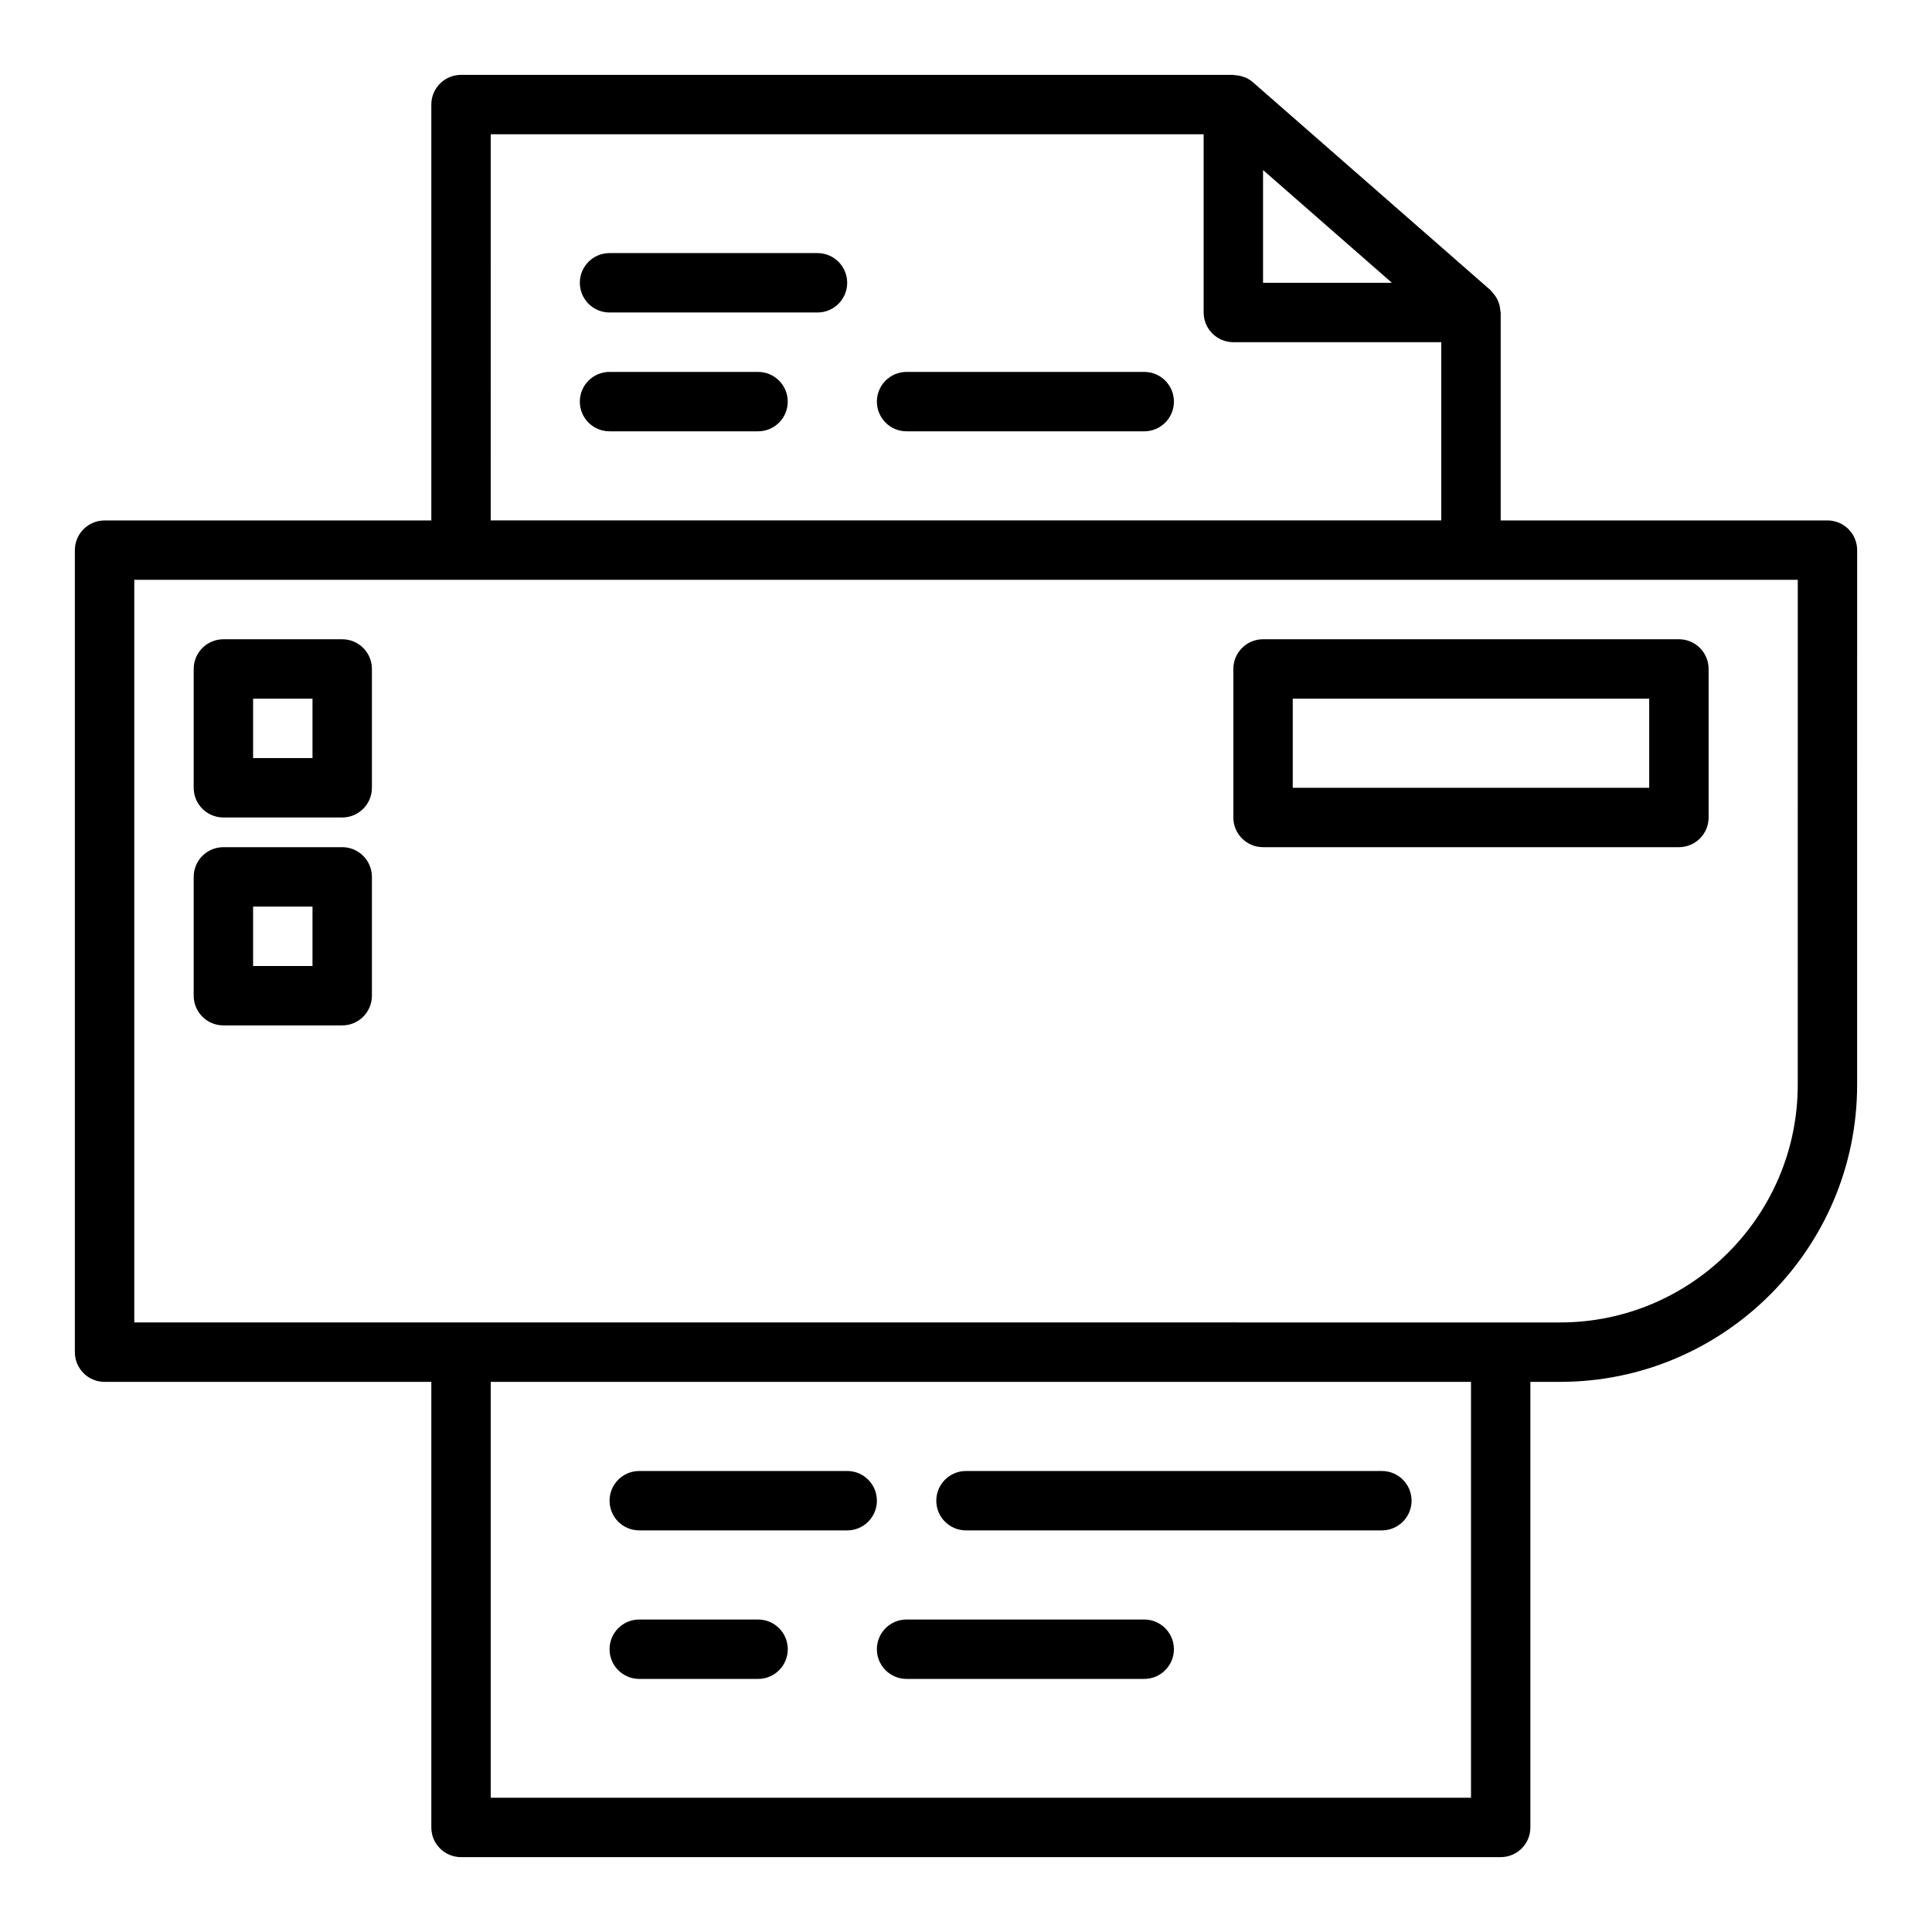
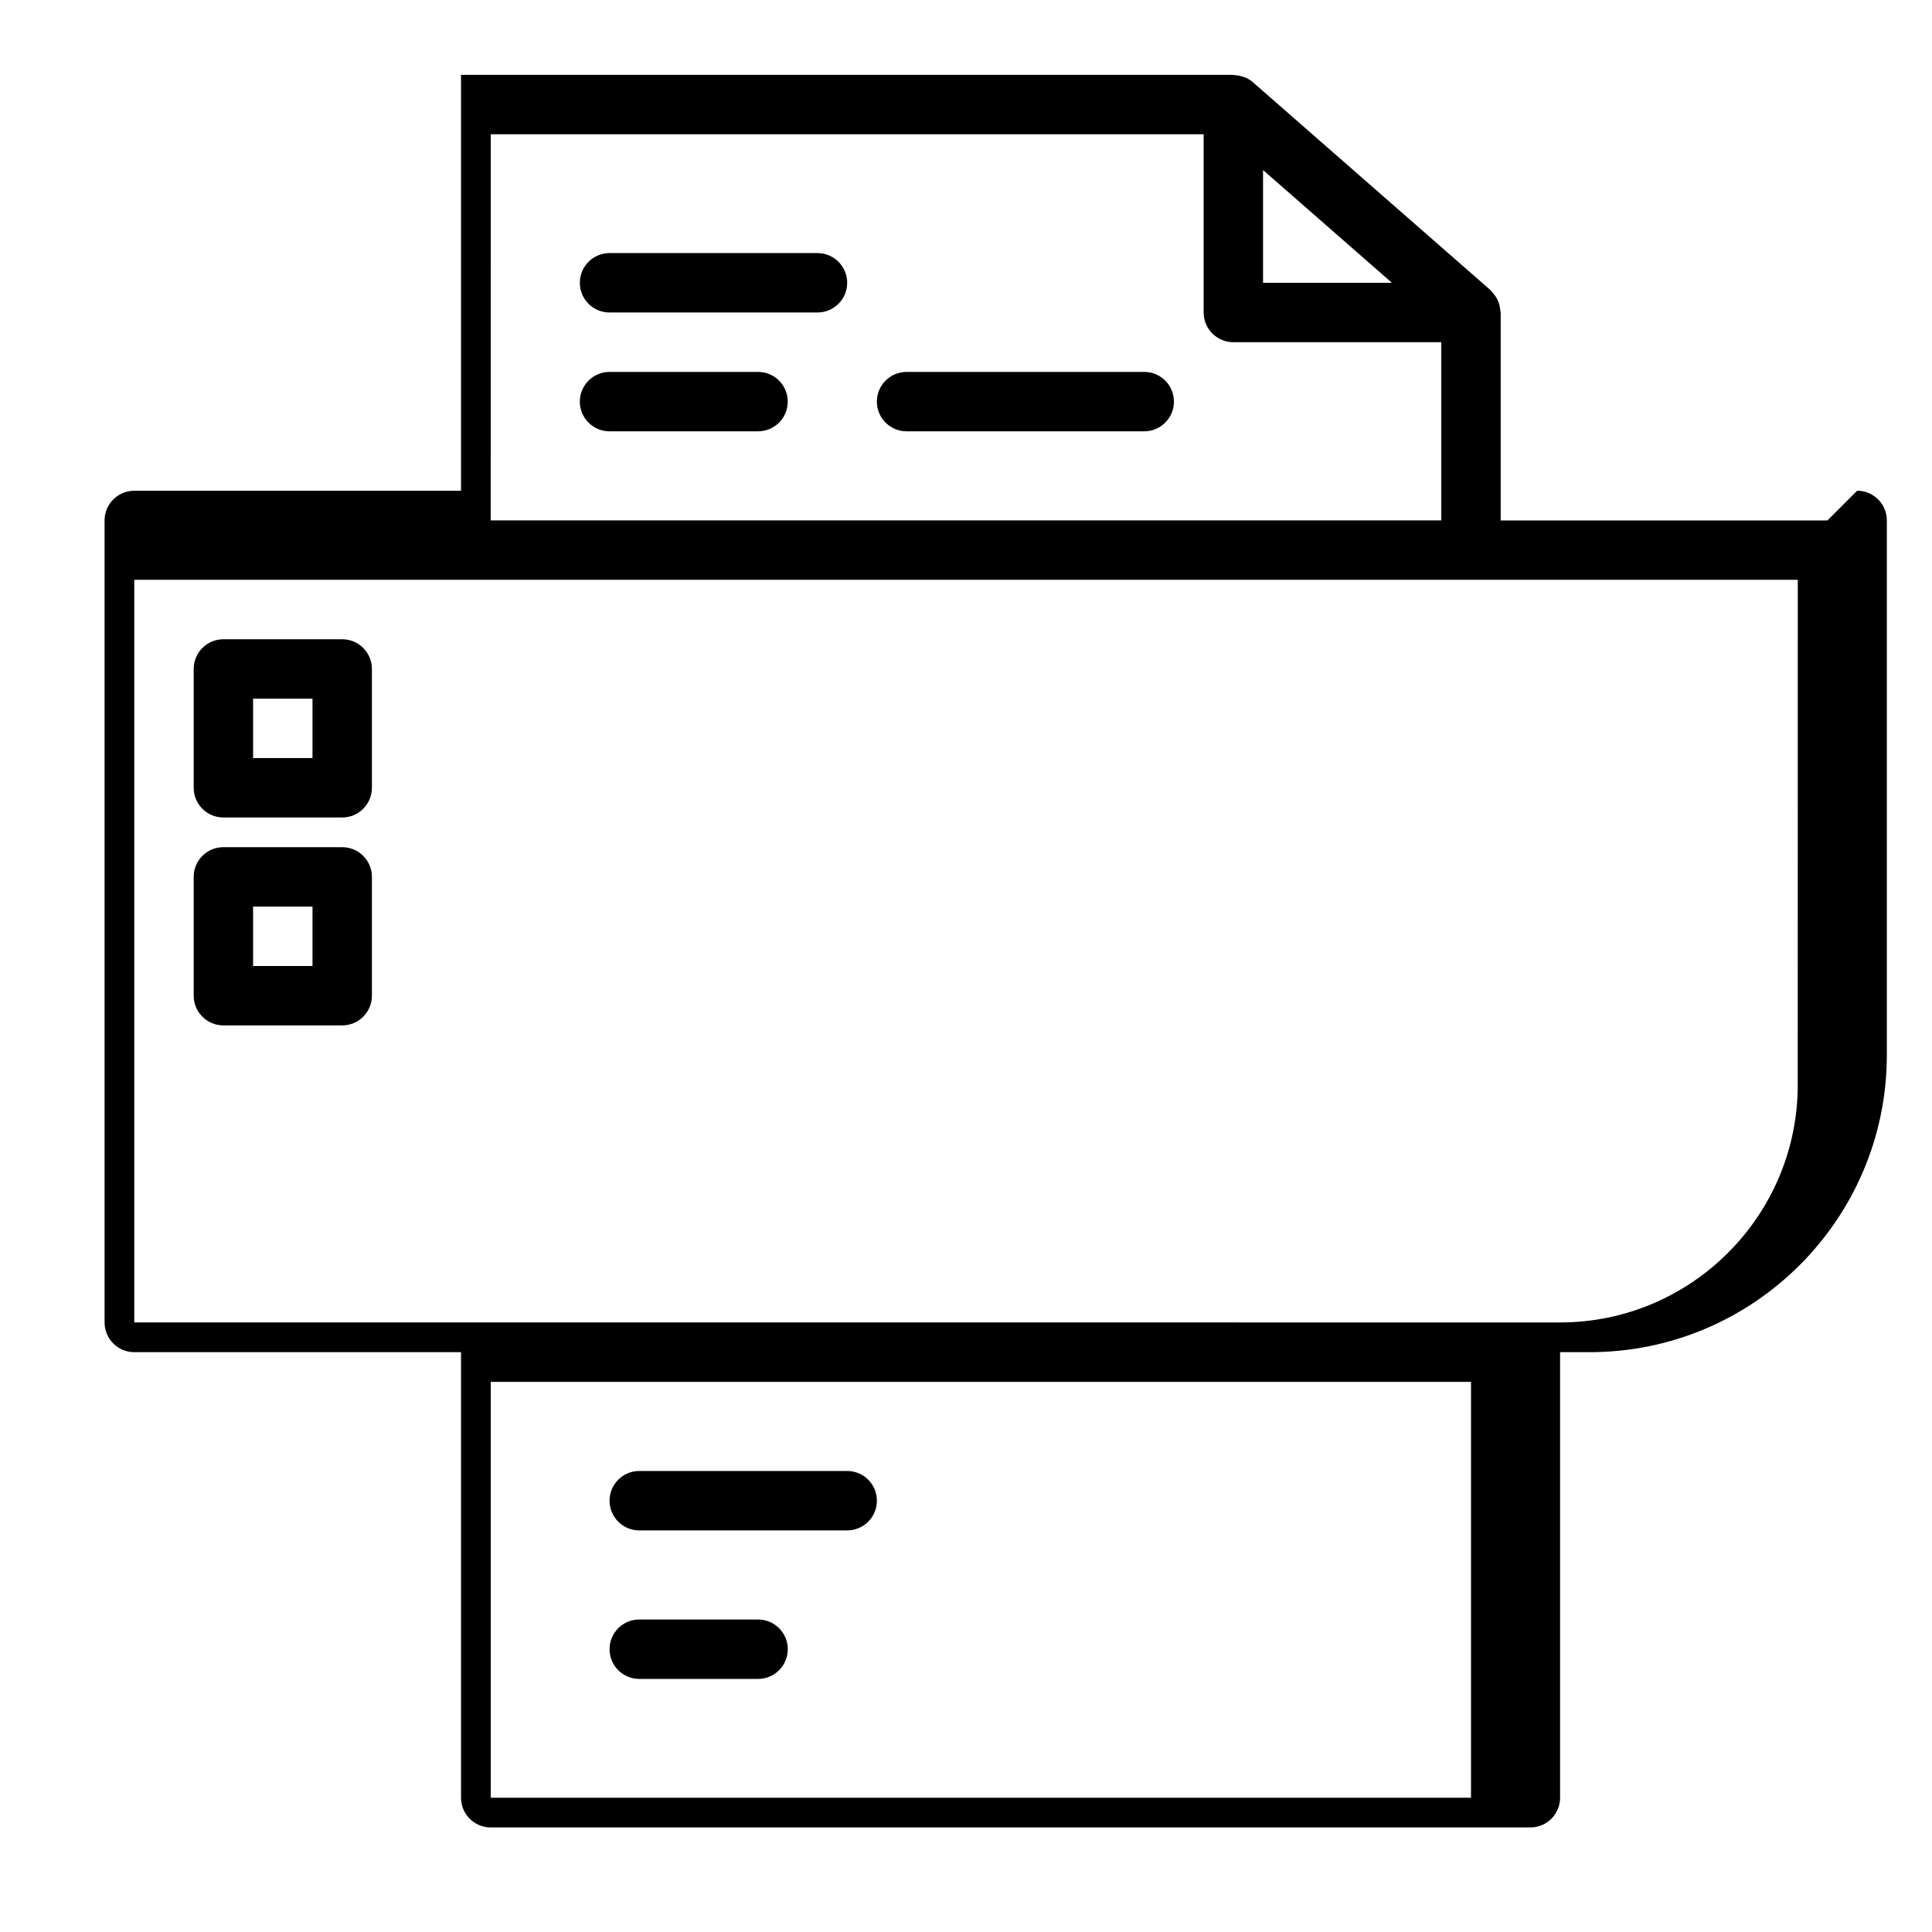
<svg xmlns="http://www.w3.org/2000/svg" fill="#000000" width="800px" height="800px" version="1.1" viewBox="144 144 512 512">
  <g>
-     <path d="m628.29 281.92h-86.594v-55.105c0-0.176-0.09-0.32-0.098-0.492-0.047-0.73-0.184-1.434-0.43-2.121-0.102-0.289-0.211-0.555-0.348-0.828-0.289-0.59-0.664-1.125-1.102-1.637-0.176-0.207-0.32-0.426-0.516-0.613-0.074-0.07-0.117-0.164-0.195-0.23l-62.977-55.105c-0.617-0.539-1.309-0.953-2.035-1.273-0.137-0.059-0.285-0.074-0.426-0.125-0.754-0.281-1.535-0.434-2.336-0.473-0.137-0.004-0.25-0.078-0.387-0.078h-204.67c-4.348 0-7.871 3.523-7.871 7.871v110.21l-86.594 0.004c-4.348 0-7.871 3.523-7.871 7.871v212.54c0 4.352 3.523 7.871 7.871 7.871h86.594v118.08c0 4.352 3.523 7.871 7.871 7.871h275.52c4.348 0 7.871-3.519 7.871-7.871v-118.08h7.871c43.406 0 78.719-35.316 78.719-78.719l0.004-141.7c0-4.348-3.527-7.871-7.871-7.871zm-149.57-92.859 34.152 29.883h-34.152zm-204.67-9.477h188.93v47.23c0 4.348 3.523 7.871 7.871 7.871h55.105v47.23l-251.91 0.004zm259.78 440.83h-259.78v-110.21h259.78zm86.59-188.93c0 34.723-28.25 62.977-62.977 62.977h-15.742l-275.52-0.004h-86.594v-196.8h440.84z" />
-     <path d="m470.85 321.28v39.359c0 4.348 3.523 7.871 7.871 7.871h110.21c4.348 0 7.871-3.523 7.871-7.871v-39.359c0-4.348-3.523-7.871-7.871-7.871h-110.21c-4.348 0-7.871 3.523-7.871 7.871zm15.742 7.871h94.465v23.617h-94.465z" />
+     <path d="m628.29 281.92h-86.594v-55.105c0-0.176-0.09-0.32-0.098-0.492-0.047-0.73-0.184-1.434-0.43-2.121-0.102-0.289-0.211-0.555-0.348-0.828-0.289-0.59-0.664-1.125-1.102-1.637-0.176-0.207-0.32-0.426-0.516-0.613-0.074-0.07-0.117-0.164-0.195-0.23l-62.977-55.105c-0.617-0.539-1.309-0.953-2.035-1.273-0.137-0.059-0.285-0.074-0.426-0.125-0.754-0.281-1.535-0.434-2.336-0.473-0.137-0.004-0.25-0.078-0.387-0.078h-204.67v110.21l-86.594 0.004c-4.348 0-7.871 3.523-7.871 7.871v212.54c0 4.352 3.523 7.871 7.871 7.871h86.594v118.08c0 4.352 3.523 7.871 7.871 7.871h275.52c4.348 0 7.871-3.519 7.871-7.871v-118.08h7.871c43.406 0 78.719-35.316 78.719-78.719l0.004-141.7c0-4.348-3.527-7.871-7.871-7.871zm-149.57-92.859 34.152 29.883h-34.152zm-204.67-9.477h188.93v47.23c0 4.348 3.523 7.871 7.871 7.871h55.105v47.23l-251.91 0.004zm259.78 440.83h-259.78v-110.21h259.78zm86.59-188.93c0 34.723-28.25 62.977-62.977 62.977h-15.742l-275.52-0.004h-86.594v-196.8h440.84z" />
    <path d="m234.69 313.41h-31.488c-4.348 0-7.871 3.523-7.871 7.871v31.488c0 4.348 3.523 7.871 7.871 7.871h31.488c4.348 0 7.871-3.523 7.871-7.871v-31.488c0-4.348-3.523-7.871-7.871-7.871zm-7.875 31.488h-15.742v-15.742h15.742z" />
    <path d="m234.69 368.51h-31.488c-4.348 0-7.871 3.523-7.871 7.871v31.488c0 4.352 3.523 7.871 7.871 7.871h31.488c4.348 0 7.871-3.519 7.871-7.871v-31.488c0-4.348-3.523-7.871-7.871-7.871zm-7.875 31.488h-15.742v-15.742h15.742z" />
    <path d="m360.64 211.07h-55.105c-4.348 0-7.871 3.523-7.871 7.871s3.523 7.871 7.871 7.871h55.105c4.348 0 7.871-3.523 7.871-7.871 0.004-4.348-3.523-7.871-7.871-7.871z" />
    <path d="m344.89 242.56h-39.359c-4.348 0-7.871 3.523-7.871 7.871 0 4.348 3.523 7.871 7.871 7.871h39.359c4.348 0 7.871-3.523 7.871-7.871 0-4.348-3.523-7.871-7.871-7.871z" />
    <path d="m447.23 242.56h-62.977c-4.348 0-7.871 3.523-7.871 7.871 0 4.348 3.523 7.871 7.871 7.871h62.977c4.348 0 7.871-3.523 7.871-7.871 0-4.348-3.523-7.871-7.871-7.871z" />
    <path d="m313.41 549.57h55.105c4.348 0 7.871-3.519 7.871-7.871 0-4.352-3.523-7.871-7.871-7.871h-55.105c-4.348 0-7.871 3.519-7.871 7.871 0 4.352 3.523 7.871 7.871 7.871z" />
-     <path d="m400 549.57h110.21c4.348 0 7.871-3.519 7.871-7.871 0-4.352-3.523-7.871-7.871-7.871h-110.21c-4.348 0-7.871 3.519-7.871 7.871-0.004 4.352 3.523 7.871 7.871 7.871z" />
    <path d="m313.41 588.93h31.488c4.348 0 7.871-3.519 7.871-7.871 0-4.352-3.523-7.871-7.871-7.871h-31.488c-4.348 0-7.871 3.519-7.871 7.871 0 4.352 3.523 7.871 7.871 7.871z" />
-     <path d="m384.25 588.93h62.977c4.348 0 7.871-3.519 7.871-7.871 0-4.352-3.523-7.871-7.871-7.871h-62.977c-4.348 0-7.871 3.519-7.871 7.871 0 4.352 3.523 7.871 7.871 7.871z" />
  </g>
</svg>